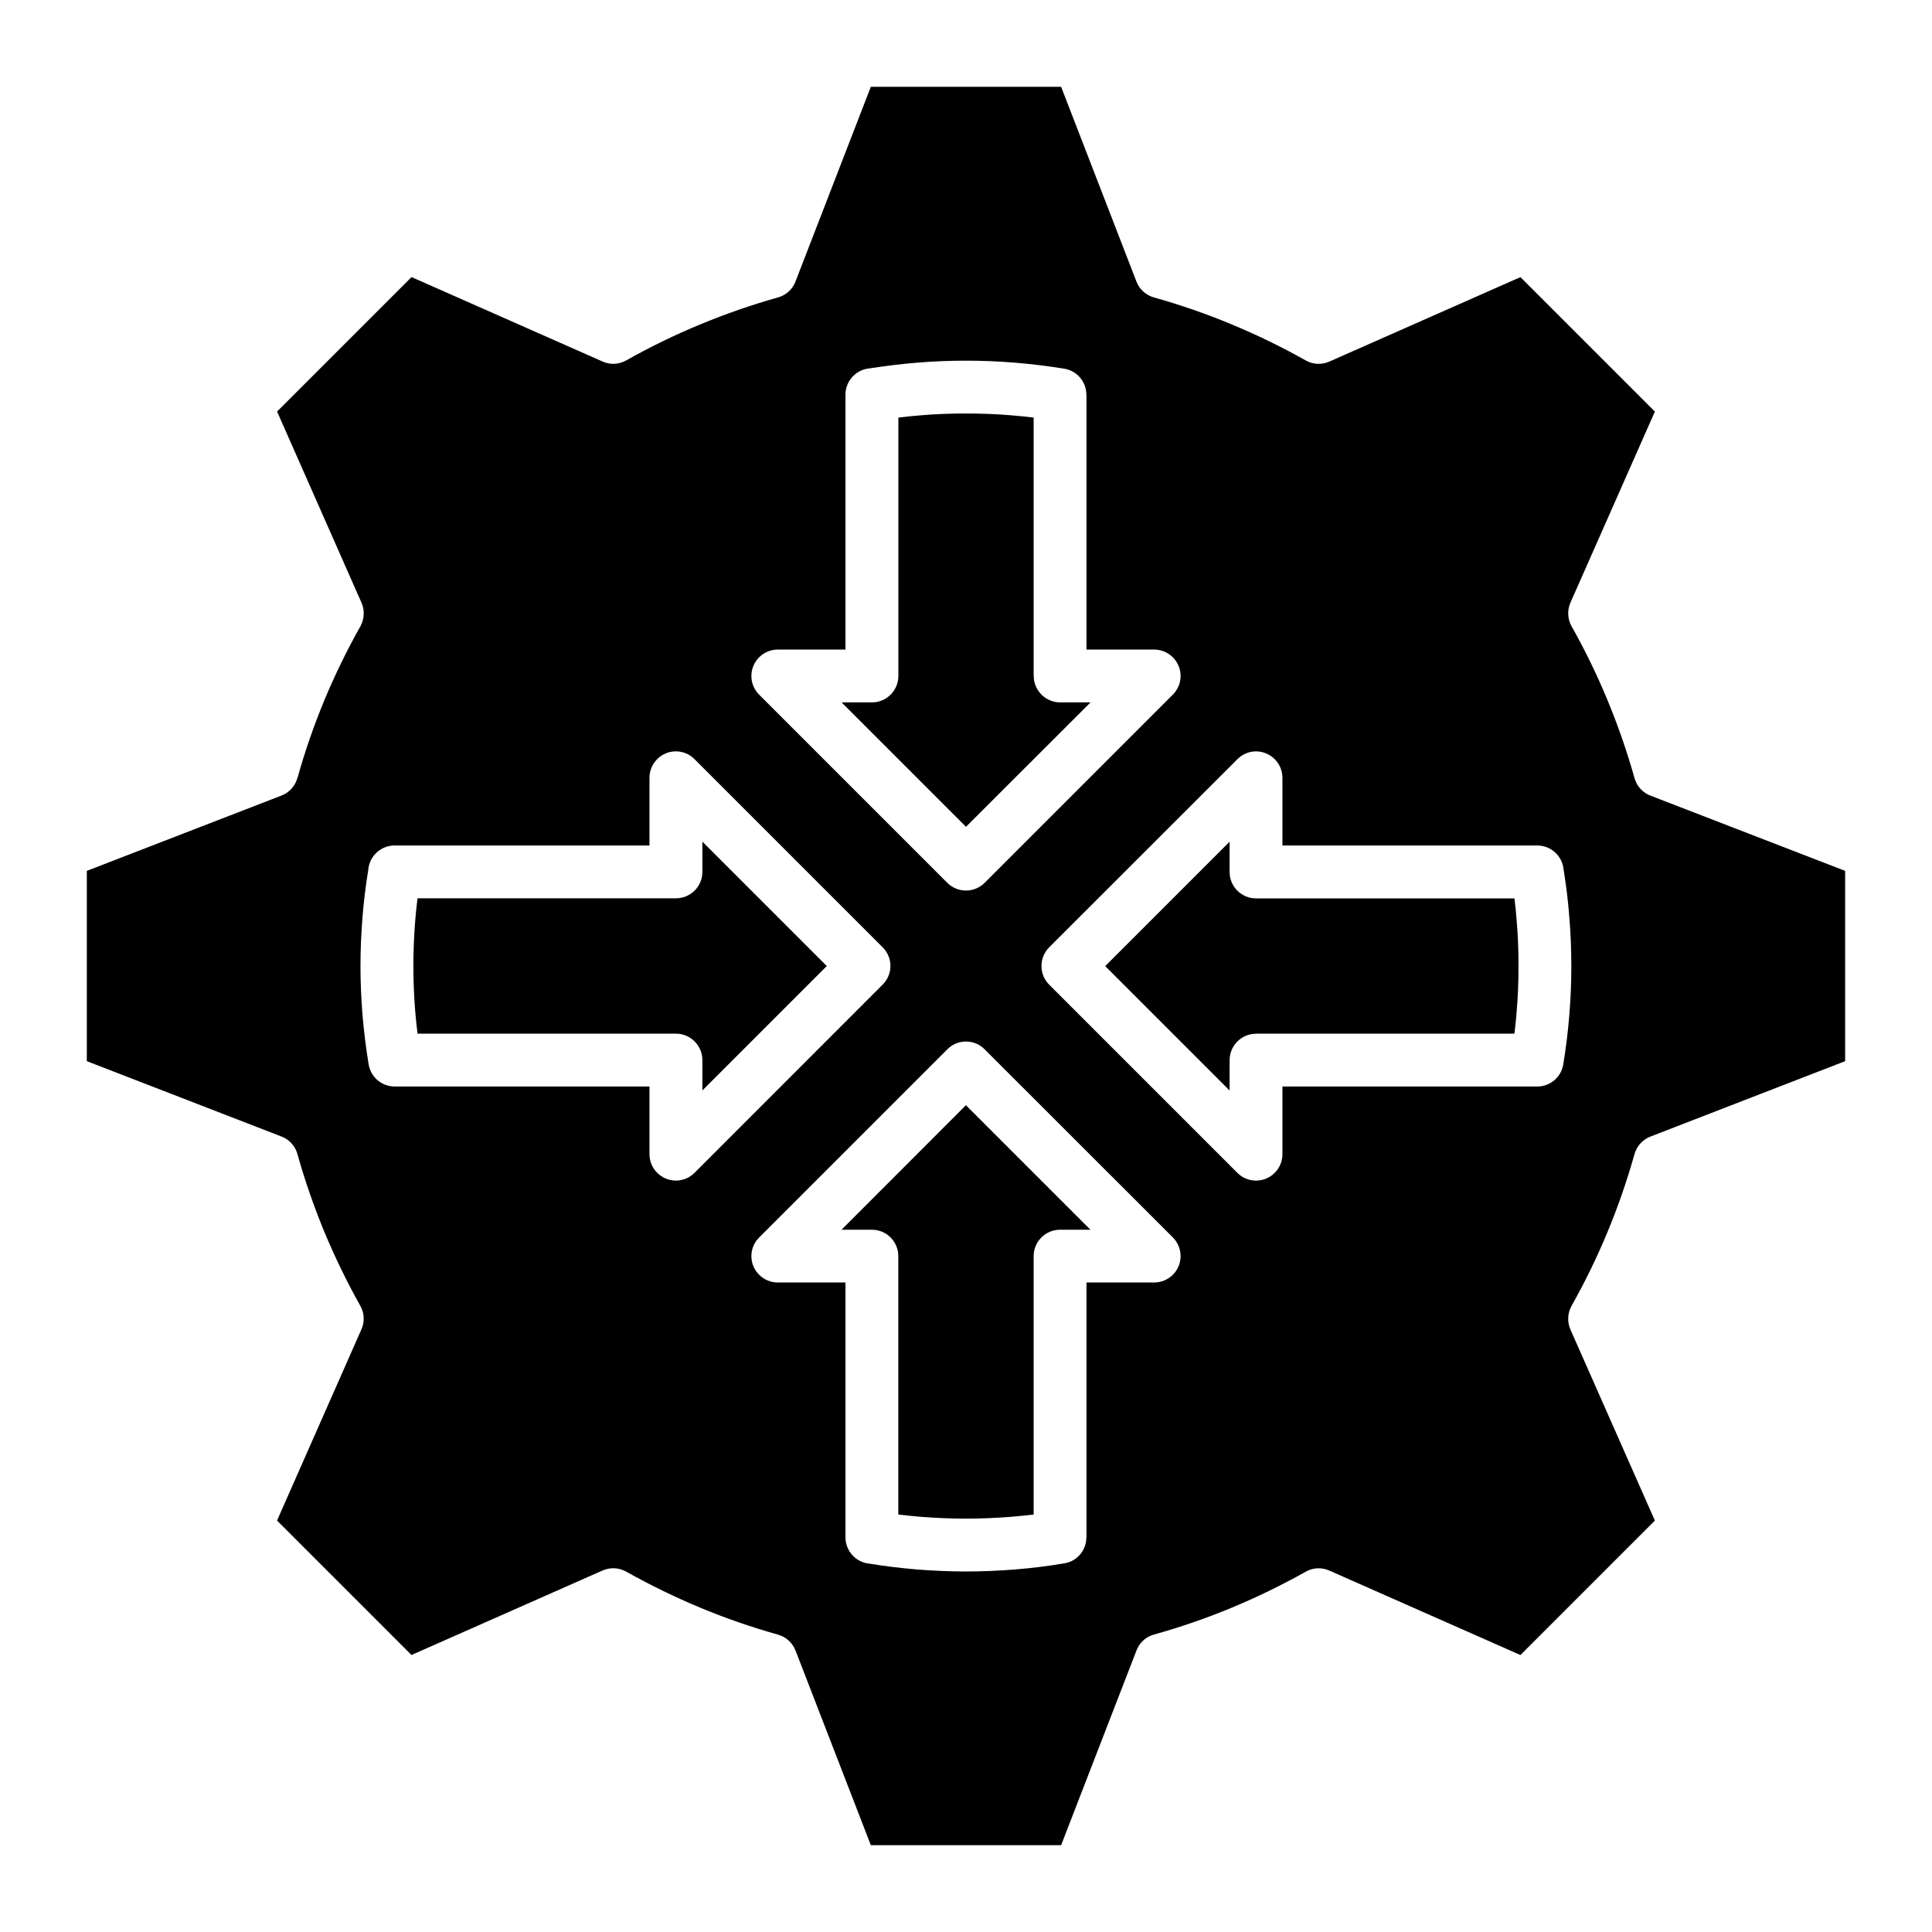
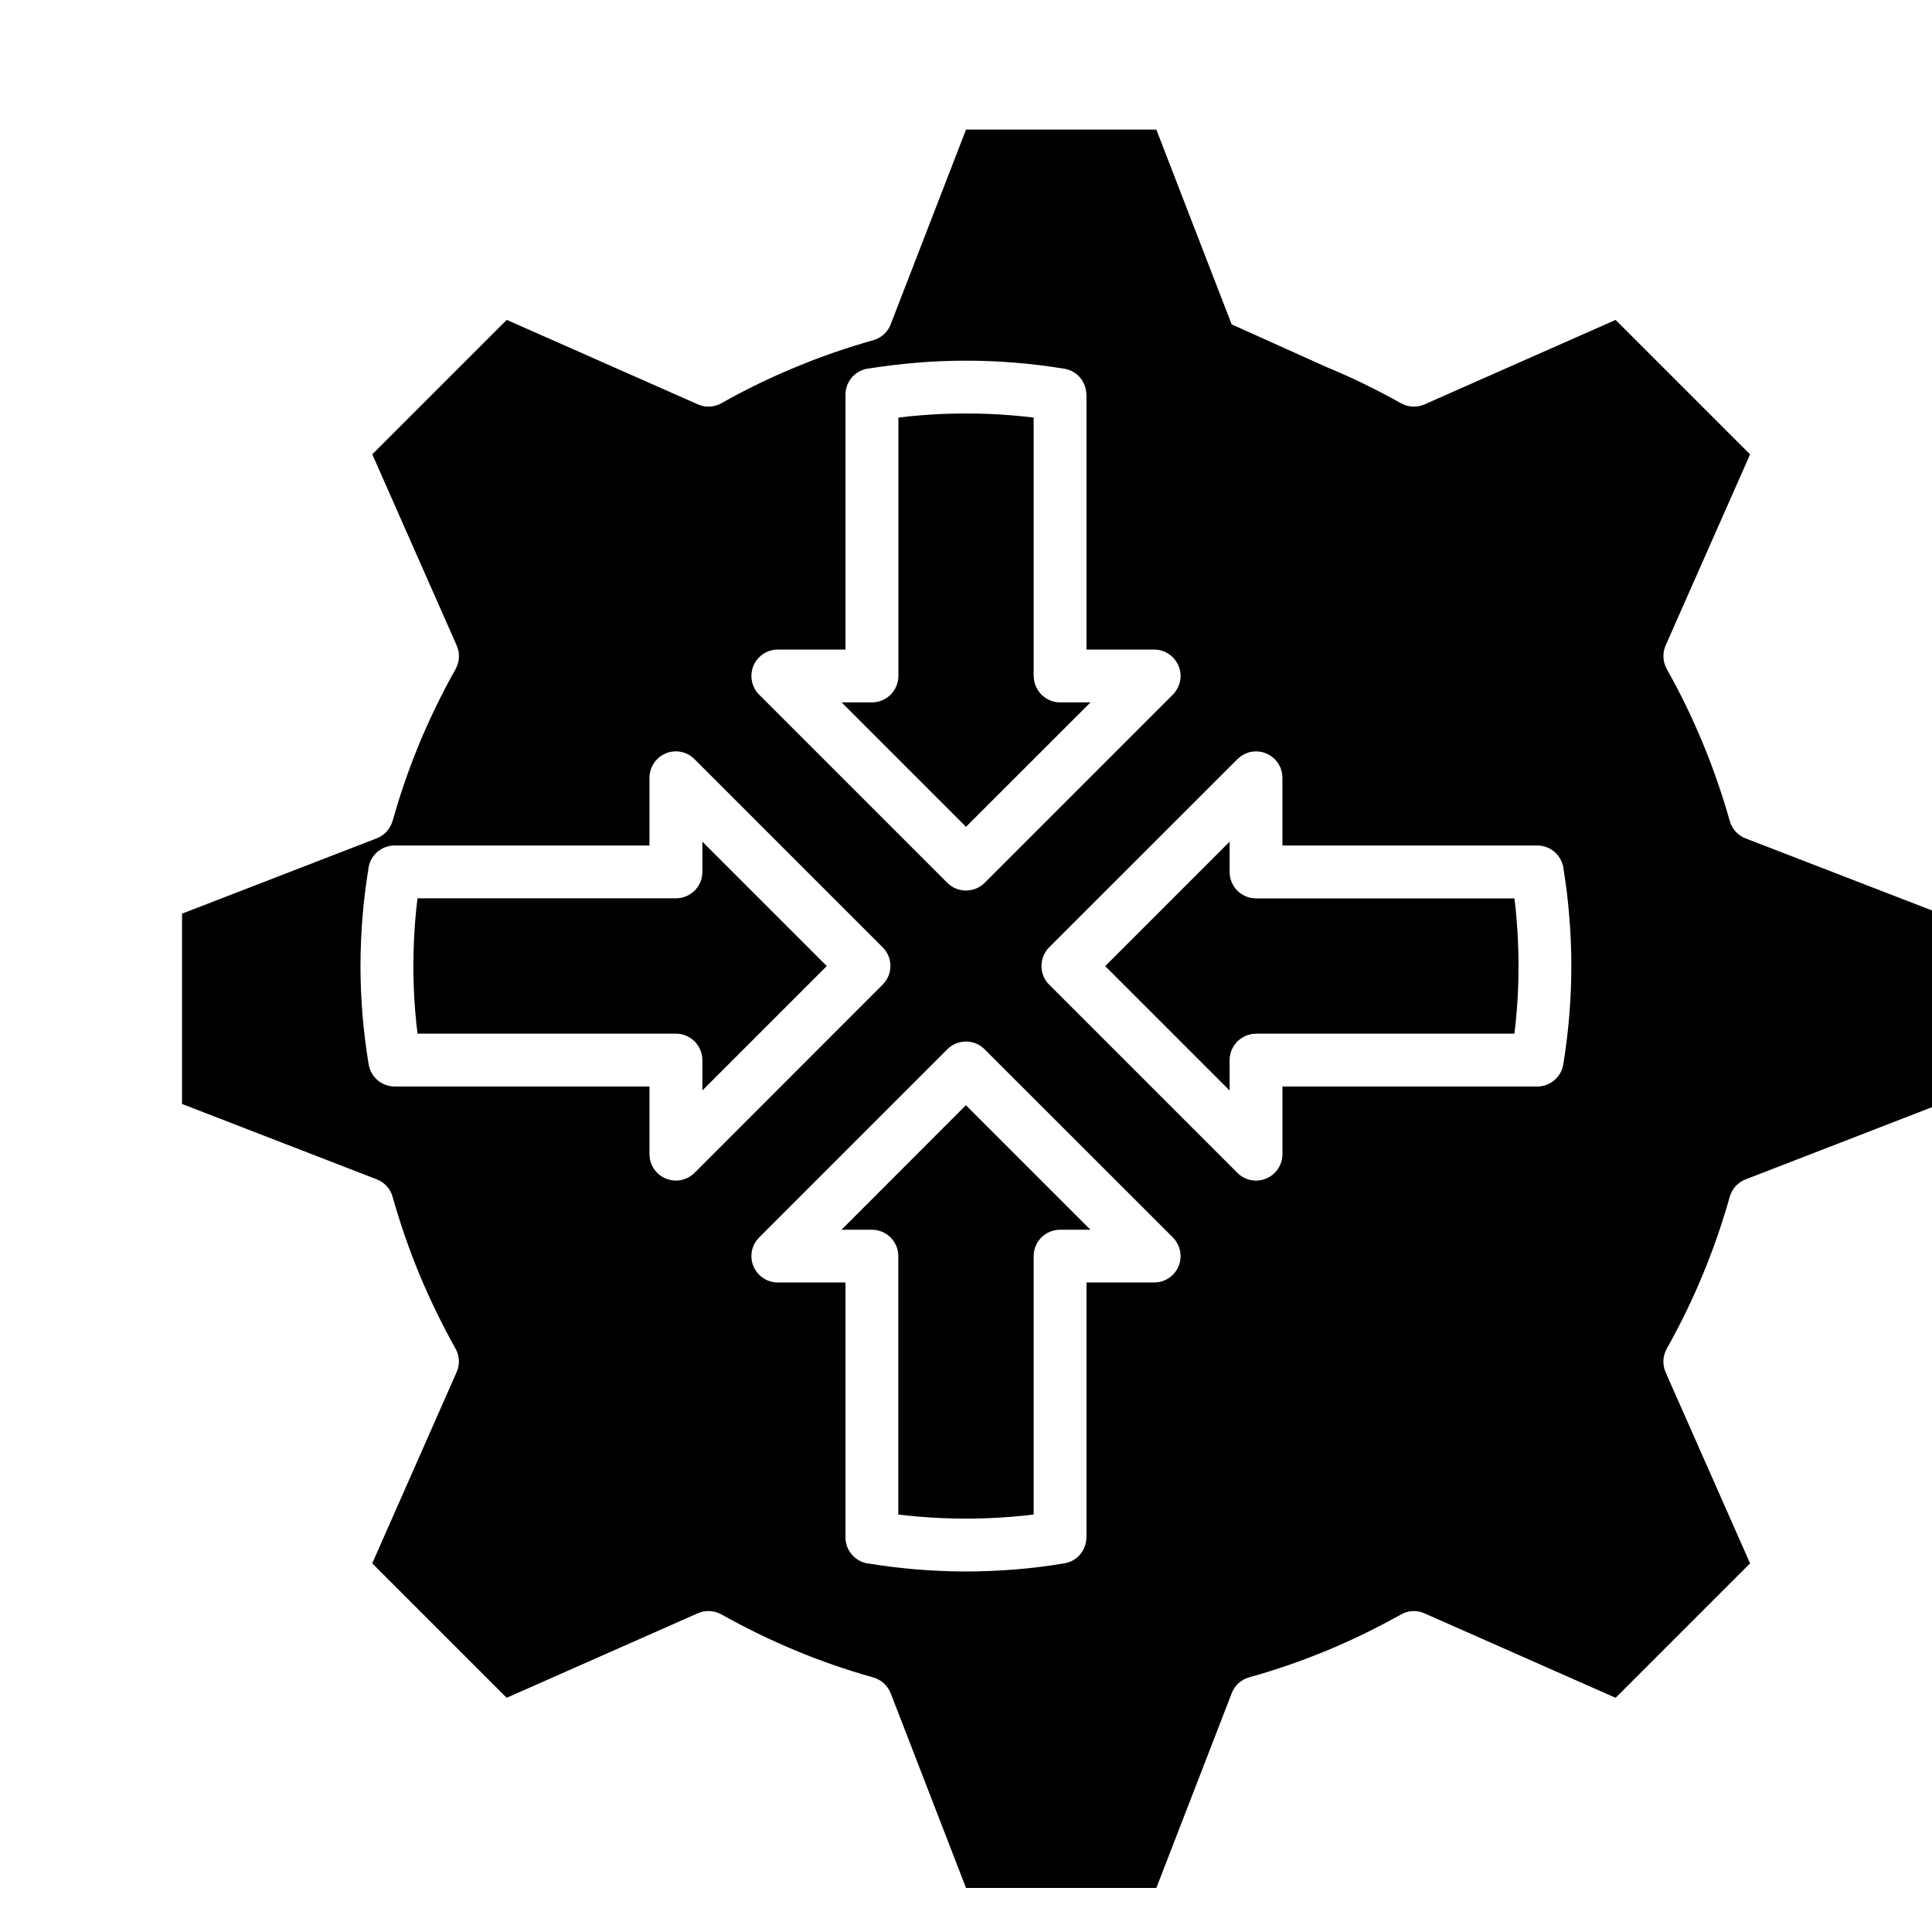
<svg xmlns="http://www.w3.org/2000/svg" id="Layer_1" viewBox="0 0 512 512" data-name="Layer 1">
-   <path d="m326.4 85.96c-6.69-2.78-13.55-5.16-20.61-7.14-2.04-.57-3.8-2.07-4.62-4.2l-19.96-51.62h-50.43l-19.84 51.28c-.71 2.13-2.41 3.88-4.76 4.54-7.03 1.98-13.89 4.37-20.58 7.14-6.72 2.78-13.27 5.95-19.59 9.52-1.87 1.08-4.2 1.28-6.29.34l-50.66-22.39-35.63 35.63 22.37 50.66c.85 1.93.82 4.22-.28 6.24-3.57 6.35-6.77 12.9-9.58 19.64-2.75 6.69-5.16 13.55-7.11 20.61h-.03c-.57 2.04-2.07 3.8-4.2 4.62l-51.59 19.96v50.43l51.25 19.84c2.15.71 3.91 2.44 4.56 4.76 1.96 7.03 4.37 13.89 7.11 20.58 2.81 6.72 5.98 13.27 9.52 19.59 1.08 1.87 1.28 4.2.34 6.29l-22.37 50.68 35.63 35.63 50.63-22.39c1.96-.85 4.25-.82 6.24.28 6.35 3.57 12.93 6.77 19.67 9.58 6.66 2.78 13.55 5.16 20.61 7.14h-.03c2.07.57 3.8 2.07 4.65 4.2l19.96 51.59h50.43l19.84-51.25c.71-2.15 2.41-3.91 4.73-4.56 7.06-1.96 13.92-4.34 20.61-7.11 6.72-2.78 13.24-5.98 19.59-9.52 1.84-1.08 4.17-1.28 6.29-.34l50.66 22.39 35.63-35.63-22.39-50.66c-.85-1.96-.79-4.25.31-6.24 3.57-6.35 6.77-12.9 9.55-19.64 2.78-6.69 5.16-13.58 7.14-20.61.6-2.04 2.07-3.8 4.22-4.62l51.59-19.98v-50.43l-51.25-19.81c-2.15-.71-3.91-2.44-4.56-4.76-1.98-7.03-4.37-13.92-7.14-20.61-2.78-6.72-5.95-13.27-9.52-19.59-1.05-1.84-1.25-4.17-.34-6.29l22.39-50.66-35.63-35.63-50.66 22.39c-1.93.85-4.22.82-6.24-.31-6.35-3.57-12.9-6.77-19.64-9.55zm-52.47 315.41v-68.48c0-3.88 3.15-7 7-7h8.05l-33-33-32.97 33h8.05c3.86 0 7 3.12 7 7v68.48c1.96.23 3.94.43 5.98.6 3.88.31 7.88.48 11.93.48s8.05-.17 11.96-.48c2.04-.17 4.03-.37 5.98-.6zm14-61.51v67.55h-.03c0 3.37-2.41 6.35-5.84 6.89-4.39.74-8.73 1.28-13.01 1.62-4.37.34-8.7.54-13.07.54s-8.7-.2-13.04-.54c-4.11-.34-8.28-.85-12.5-1.53-3.57-.31-6.38-3.32-6.38-6.97v-67.55h-17.94c-1.79 0-3.57-.68-4.93-2.04-2.75-2.72-2.75-7.17 0-9.89l49.86-49.86c2.72-2.75 7.17-2.75 9.89 0l49.83 49.8c1.28 1.28 2.1 3.06 2.1 5.02 0 3.85-3.15 6.97-7 6.97h-17.94zm119.48-51.93h-67.55v17.94c0 3.85-3.12 7-7 7-1.96 0-3.71-.79-4.99-2.1l-49.83-49.83c-2.72-2.72-2.72-7.14 0-9.89l49.89-49.86c2.72-2.75 7.14-2.75 9.89 0 1.36 1.36 2.04 3.15 2.04 4.96v17.92h67.55c3.66 0 6.66 2.81 6.97 6.41.68 4.2 1.19 8.36 1.5 12.5.37 4.34.54 8.67.54 13.04s-.17 8.7-.54 13.04c-.34 4.28-.88 8.62-1.59 13.01-.57 3.43-3.51 5.87-6.89 5.87zm-74.55-14h68.48c.26-1.96.45-3.94.6-5.98.34-3.88.48-7.88.48-11.93s-.14-8.05-.48-11.96c-.14-2.01-.34-4.03-.6-5.98h-68.48c-3.86 0-7-3.12-7-7v-8.02l-32.97 32.97 32.97 32.97v-8.05c0-3.85 3.15-7 7-7zm-44.93-169.34v67.55h17.94c3.85 0 7 3.15 7 7 0 1.96-.82 3.71-2.1 4.99l-49.83 49.83c-2.72 2.72-7.17 2.72-9.89 0l-49.86-49.86c-2.75-2.75-2.75-7.17 0-9.92 1.36-1.36 3.15-2.04 4.93-2.04h17.94v-67.55c0-3.66 2.81-6.66 6.38-6.97 4.22-.65 8.39-1.16 12.5-1.5 4.34-.37 8.7-.54 13.04-.54s8.7.17 13.07.54c4.28.34 8.62.88 13.01 1.59 3.43.57 5.84 3.54 5.84 6.89h.03zm-14 74.55v-68.48c-1.96-.23-3.94-.45-5.98-.6-3.91-.34-7.88-.48-11.96-.48s-8.05.14-11.93.48c-2.04.14-4.03.37-5.98.6v68.48c0 3.86-3.15 7-7 7h-8.05l32.97 32.97 33-32.97h-8.05c-3.85 0-7-3.15-7-7zm-163.28 94.79h68.49c3.85 0 7 3.15 7 7v8.05l32.97-32.97-32.97-32.97v8.02c0 3.88-3.15 7-7 7h-68.49c-.26 1.96-.45 3.97-.62 5.98-.31 3.91-.48 7.88-.48 11.96s.17 8.05.48 11.93c.17 2.04.37 4.03.62 5.98zm61.48 14h-67.55c-3.37 0-6.32-2.44-6.89-5.87-.71-4.39-1.25-8.73-1.62-13.01-.34-4.34-.54-8.7-.54-13.04s.2-8.7.54-13.04c.34-4.14.85-8.31 1.53-12.5.31-3.6 3.32-6.41 6.97-6.41h67.55v-17.92c0-1.81.68-3.6 2.04-4.96 2.72-2.75 7.17-2.75 9.89 0l49.86 49.86c2.75 2.75 2.75 7.17 0 9.89l-49.8 49.83c-1.28 1.3-3.03 2.1-4.99 2.1-3.88 0-7-3.15-7-7v-17.94z" />
+   <path d="m326.4 85.96l-19.96-51.62h-50.43l-19.84 51.28c-.71 2.13-2.41 3.88-4.76 4.54-7.03 1.98-13.89 4.37-20.58 7.14-6.72 2.78-13.27 5.95-19.59 9.52-1.87 1.08-4.2 1.28-6.29.34l-50.66-22.39-35.63 35.63 22.37 50.66c.85 1.93.82 4.22-.28 6.24-3.57 6.35-6.77 12.9-9.58 19.64-2.75 6.69-5.16 13.55-7.11 20.61h-.03c-.57 2.04-2.07 3.8-4.2 4.62l-51.59 19.96v50.43l51.25 19.84c2.15.71 3.91 2.44 4.56 4.76 1.96 7.03 4.37 13.89 7.11 20.58 2.81 6.72 5.98 13.27 9.52 19.59 1.08 1.87 1.28 4.2.34 6.29l-22.37 50.68 35.63 35.63 50.63-22.39c1.96-.85 4.25-.82 6.24.28 6.35 3.57 12.93 6.77 19.67 9.58 6.66 2.78 13.55 5.16 20.61 7.14h-.03c2.07.57 3.8 2.07 4.65 4.2l19.96 51.59h50.43l19.84-51.25c.71-2.15 2.41-3.91 4.73-4.56 7.06-1.96 13.92-4.34 20.61-7.11 6.72-2.78 13.24-5.98 19.59-9.52 1.84-1.08 4.17-1.28 6.29-.34l50.66 22.39 35.63-35.63-22.39-50.66c-.85-1.96-.79-4.25.31-6.24 3.57-6.35 6.77-12.9 9.55-19.64 2.78-6.69 5.16-13.58 7.14-20.61.6-2.04 2.07-3.8 4.22-4.62l51.59-19.98v-50.43l-51.25-19.81c-2.15-.71-3.91-2.44-4.56-4.76-1.98-7.03-4.37-13.92-7.14-20.61-2.78-6.72-5.95-13.27-9.52-19.59-1.05-1.84-1.25-4.17-.34-6.29l22.39-50.66-35.63-35.63-50.66 22.39c-1.93.85-4.22.82-6.24-.31-6.35-3.57-12.9-6.77-19.64-9.55zm-52.47 315.41v-68.48c0-3.88 3.15-7 7-7h8.05l-33-33-32.97 33h8.05c3.86 0 7 3.12 7 7v68.48c1.96.23 3.94.43 5.98.6 3.88.31 7.88.48 11.93.48s8.05-.17 11.96-.48c2.04-.17 4.03-.37 5.98-.6zm14-61.51v67.55h-.03c0 3.37-2.41 6.35-5.84 6.89-4.39.74-8.73 1.28-13.01 1.62-4.37.34-8.7.54-13.07.54s-8.7-.2-13.04-.54c-4.11-.34-8.28-.85-12.5-1.53-3.57-.31-6.38-3.32-6.38-6.97v-67.55h-17.94c-1.79 0-3.57-.68-4.93-2.04-2.75-2.72-2.75-7.17 0-9.89l49.86-49.86c2.72-2.75 7.17-2.75 9.89 0l49.83 49.8c1.28 1.28 2.1 3.06 2.1 5.02 0 3.85-3.15 6.97-7 6.97h-17.94zm119.48-51.93h-67.55v17.94c0 3.85-3.12 7-7 7-1.96 0-3.71-.79-4.99-2.1l-49.83-49.83c-2.72-2.72-2.72-7.14 0-9.89l49.89-49.86c2.72-2.75 7.14-2.75 9.89 0 1.36 1.36 2.04 3.15 2.04 4.96v17.92h67.55c3.66 0 6.66 2.81 6.97 6.41.68 4.2 1.19 8.36 1.5 12.5.37 4.34.54 8.67.54 13.04s-.17 8.7-.54 13.04c-.34 4.28-.88 8.62-1.59 13.01-.57 3.43-3.51 5.87-6.89 5.87zm-74.55-14h68.48c.26-1.96.45-3.94.6-5.98.34-3.88.48-7.88.48-11.93s-.14-8.05-.48-11.96c-.14-2.01-.34-4.03-.6-5.98h-68.48c-3.86 0-7-3.12-7-7v-8.02l-32.97 32.97 32.97 32.97v-8.05c0-3.85 3.15-7 7-7zm-44.93-169.34v67.55h17.94c3.85 0 7 3.15 7 7 0 1.96-.82 3.71-2.1 4.99l-49.83 49.83c-2.72 2.72-7.17 2.72-9.89 0l-49.86-49.86c-2.75-2.75-2.75-7.17 0-9.92 1.36-1.36 3.15-2.04 4.93-2.04h17.94v-67.55c0-3.66 2.81-6.66 6.38-6.97 4.22-.65 8.39-1.16 12.5-1.5 4.34-.37 8.7-.54 13.04-.54s8.7.17 13.07.54c4.28.34 8.62.88 13.01 1.59 3.43.57 5.84 3.54 5.84 6.89h.03zm-14 74.55v-68.48c-1.96-.23-3.94-.45-5.98-.6-3.91-.34-7.88-.48-11.96-.48s-8.05.14-11.93.48c-2.04.14-4.03.37-5.98.6v68.48c0 3.86-3.15 7-7 7h-8.05l32.97 32.97 33-32.97h-8.05c-3.85 0-7-3.15-7-7zm-163.28 94.79h68.49c3.85 0 7 3.15 7 7v8.05l32.97-32.97-32.97-32.97v8.02c0 3.88-3.15 7-7 7h-68.49c-.26 1.96-.45 3.97-.62 5.98-.31 3.91-.48 7.88-.48 11.96s.17 8.05.48 11.93c.17 2.04.37 4.03.62 5.98zm61.48 14h-67.55c-3.37 0-6.32-2.44-6.89-5.87-.71-4.39-1.25-8.73-1.62-13.01-.34-4.34-.54-8.7-.54-13.04s.2-8.7.54-13.04c.34-4.14.85-8.31 1.53-12.5.31-3.6 3.32-6.41 6.97-6.41h67.55v-17.92c0-1.81.68-3.6 2.04-4.96 2.72-2.75 7.17-2.75 9.89 0l49.86 49.86c2.75 2.75 2.75 7.17 0 9.89l-49.8 49.83c-1.28 1.3-3.03 2.1-4.99 2.1-3.88 0-7-3.15-7-7v-17.94z" />
</svg>